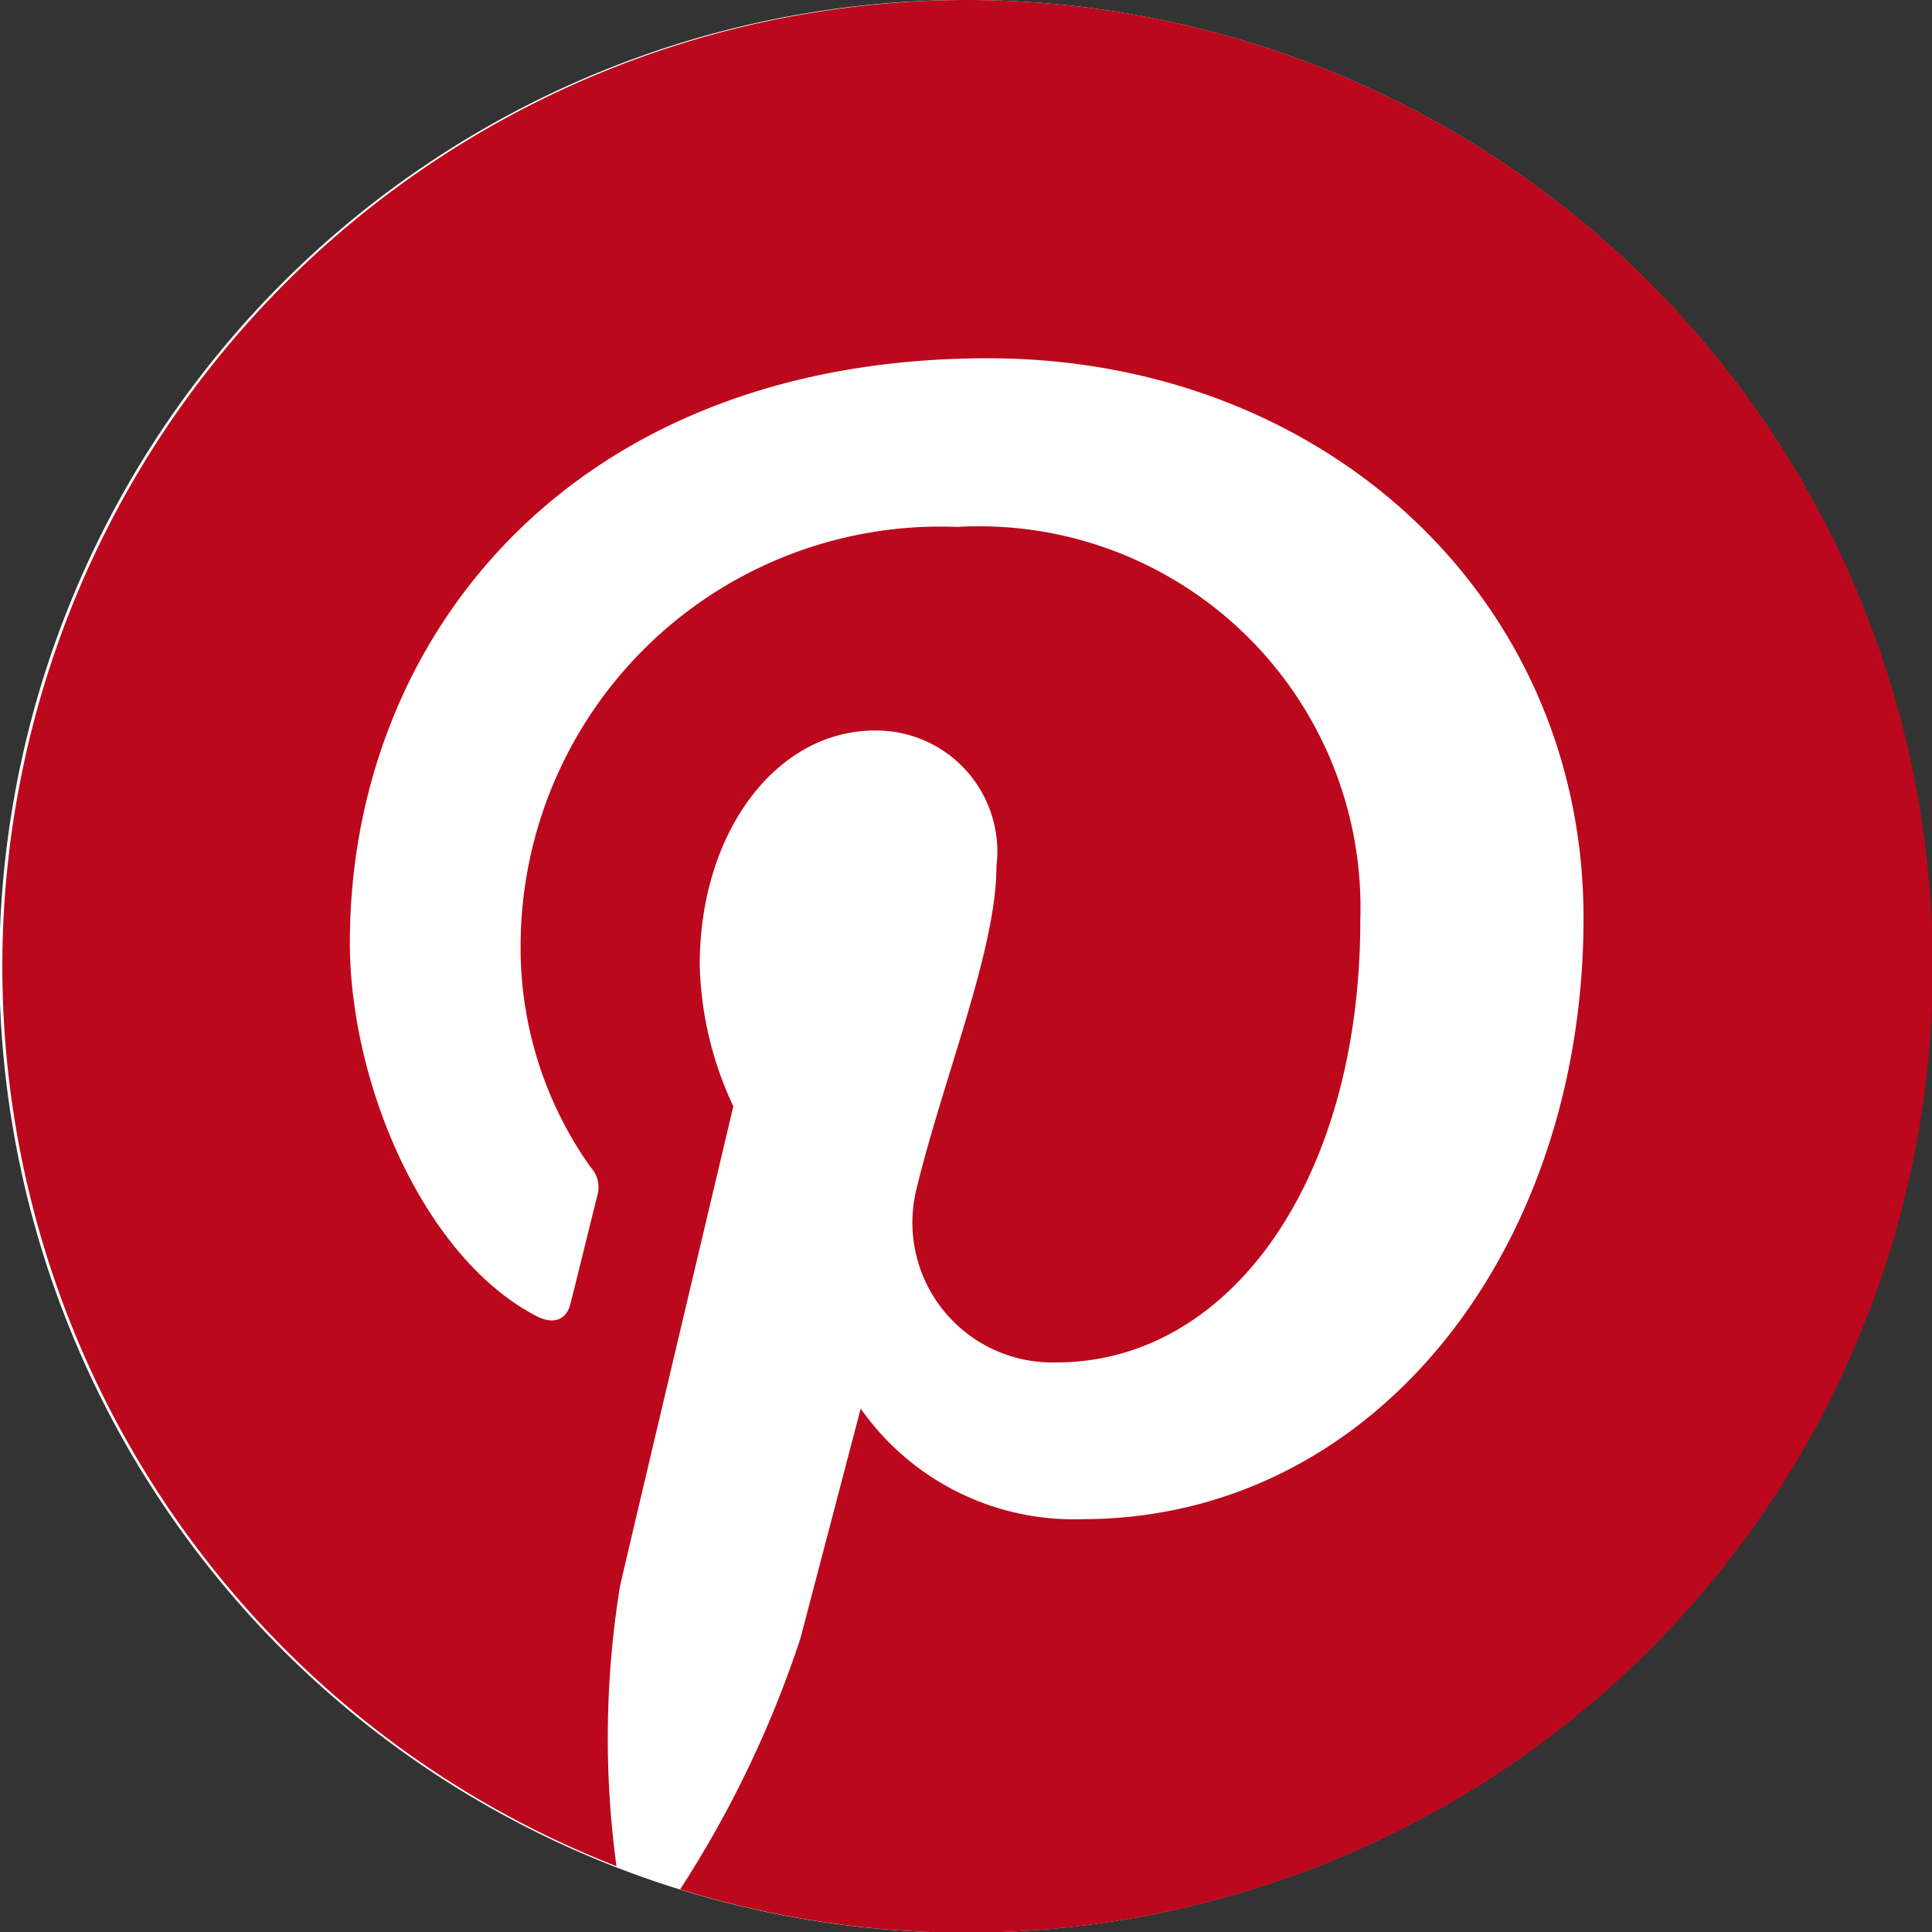
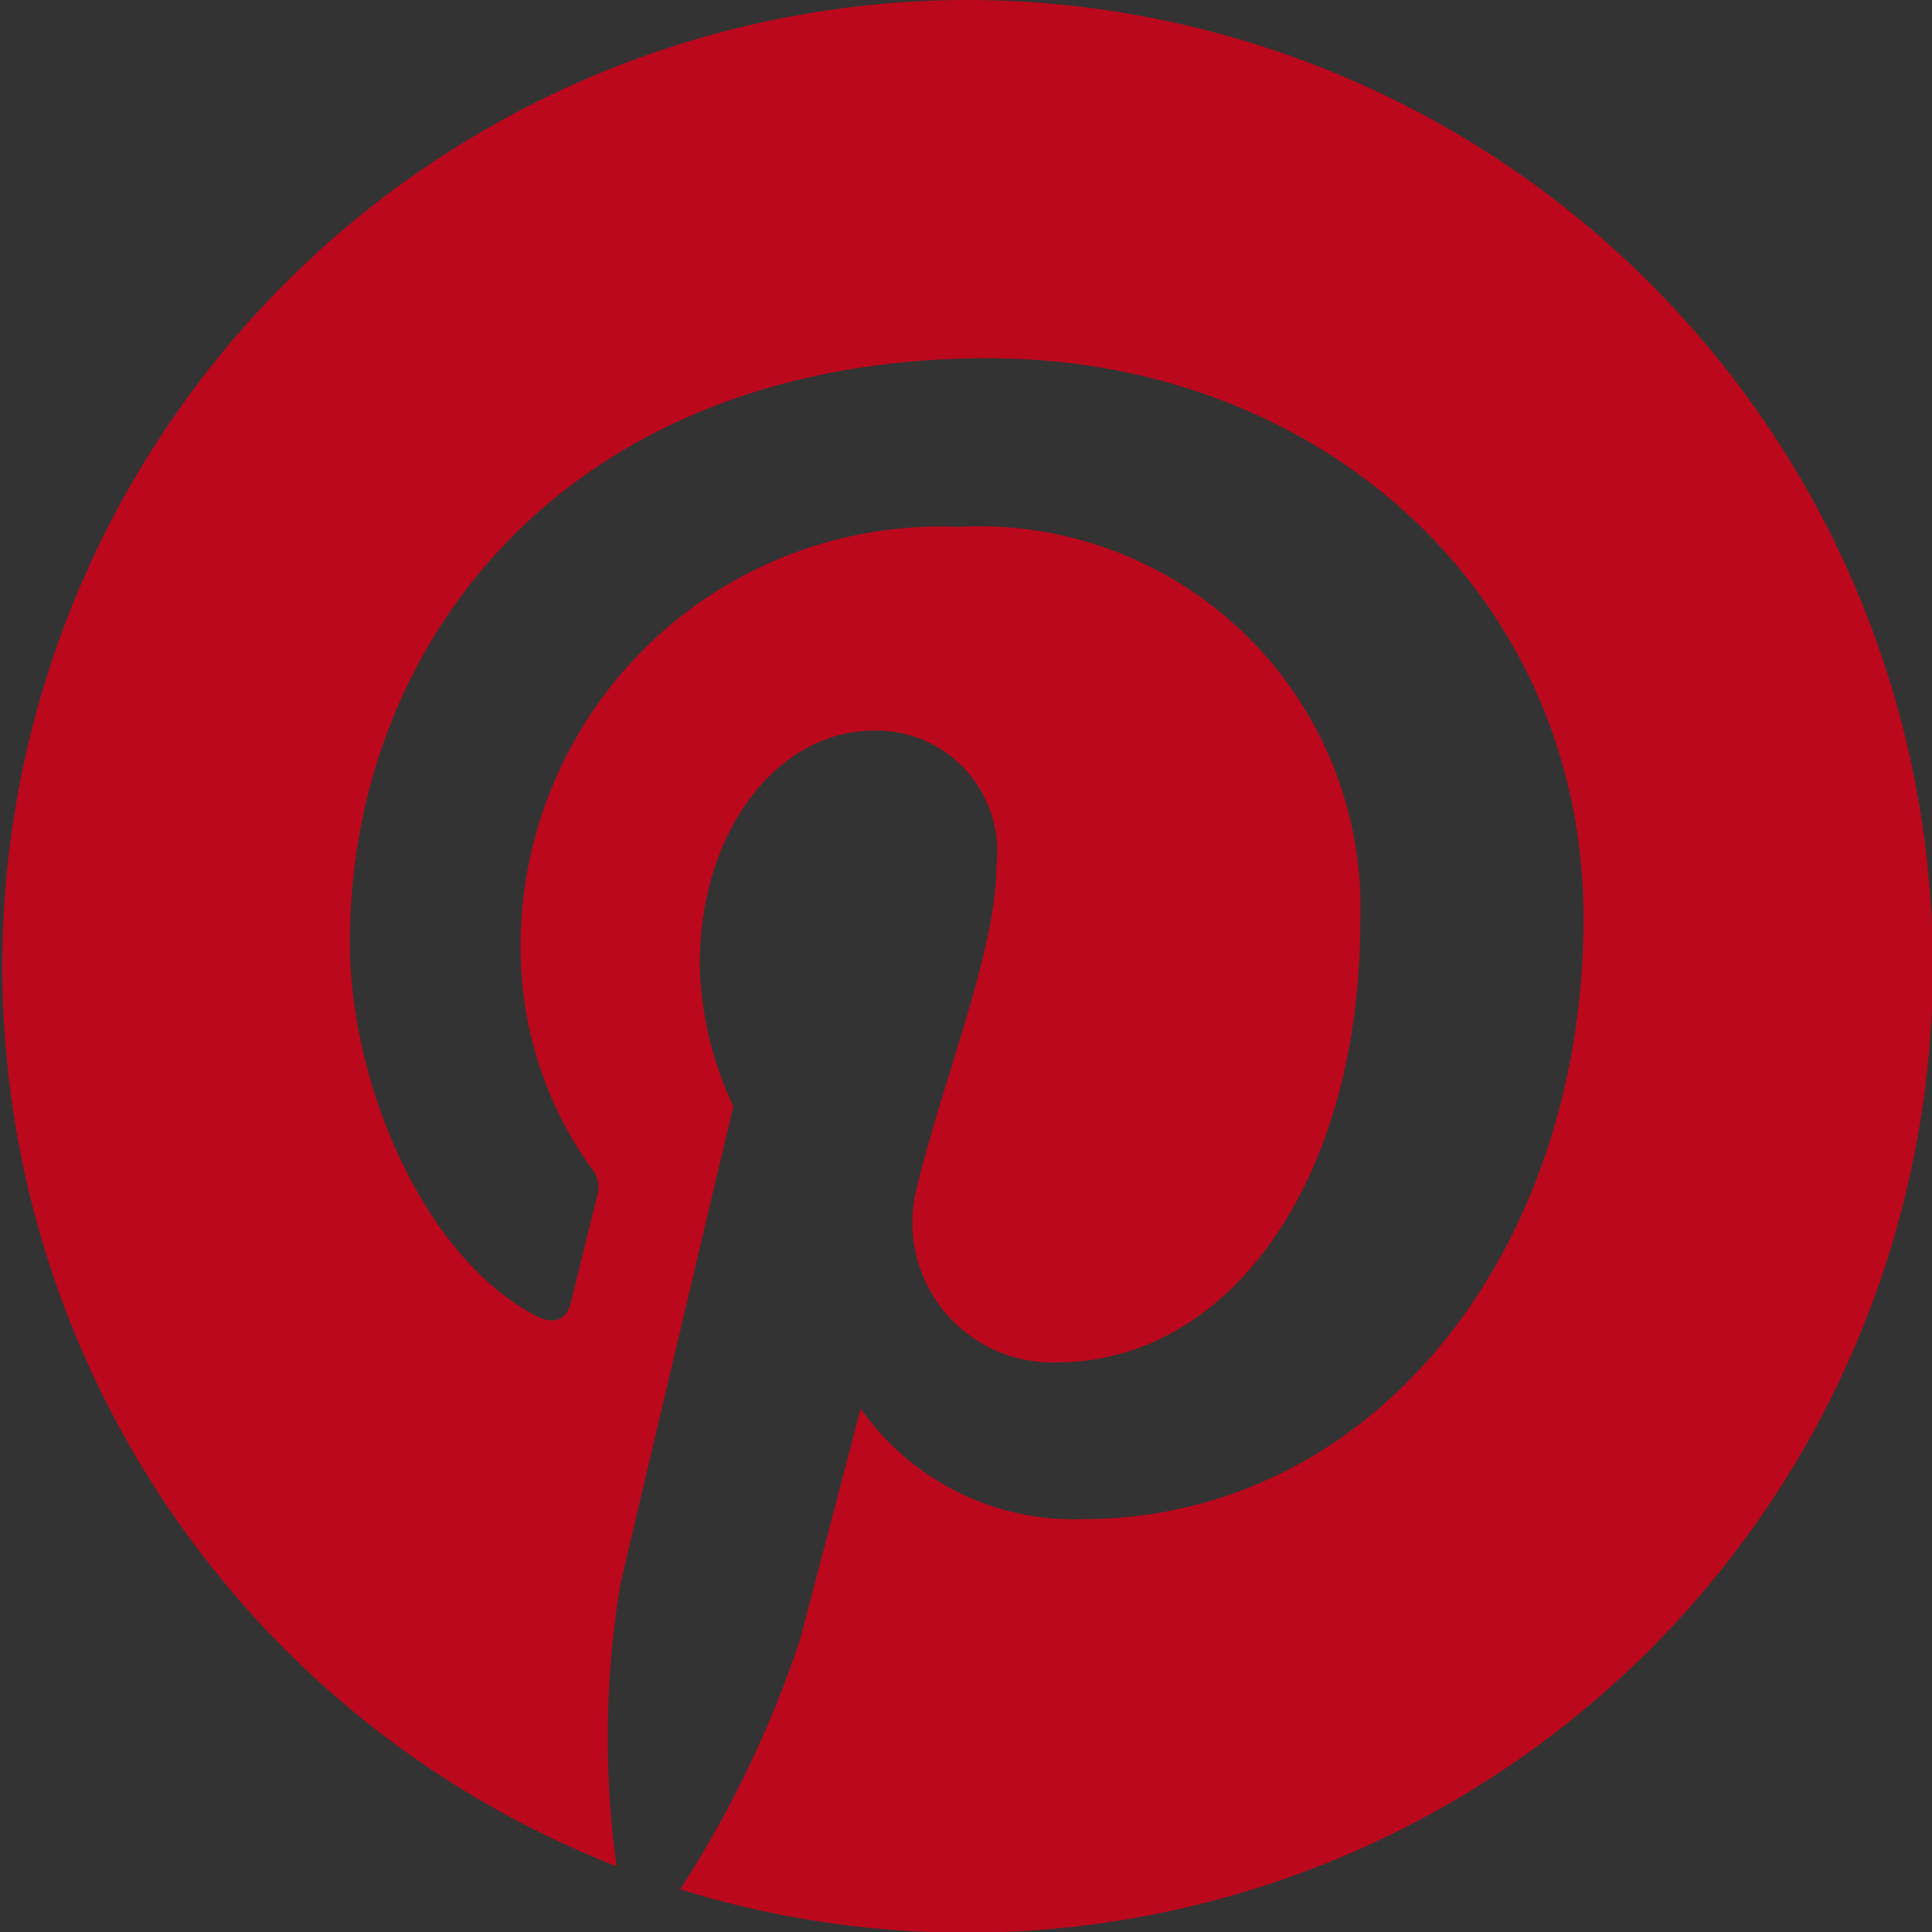
<svg xmlns="http://www.w3.org/2000/svg" viewBox="0 0 27.61 27.61">
  <rect x="0" y="0" width="27.61" height="27.61" fill="#333333" stroke="none" />
  <defs>
    <style>.cls-1{fill:#fff;}.cls-2{fill:#bc081c;}</style>
  </defs>
  <title>pinterest-icon</title>
  <g id="Layer_2" data-name="Layer 2">
    <g id="DIELINE">
-       <path class="cls-1" d="M27.61,13.81A13.81,13.81,0,1,1,13.81,0,13.8,13.8,0,0,1,27.61,13.81Z" />
      <path class="cls-2" d="M13.81,0a13.81,13.81,0,0,0-5,26.67,13.58,13.58,0,0,1,.05-4c.25-1.08,1.62-6.86,1.62-6.86A5,5,0,0,1,10,13.79c0-1.92,1.11-3.35,2.5-3.35a1.73,1.73,0,0,1,1.74,1.94c0,1.19-.75,3-1.14,4.6a2,2,0,0,0,2,2.49c2.46,0,4.34-2.58,4.34-6.32a5.45,5.45,0,0,0-5.76-5.62,6,6,0,0,0-6.24,6,5.41,5.41,0,0,0,1,3.15.42.42,0,0,1,.1.39c-.11.44-.34,1.38-.39,1.57s-.2.3-.46.18C6.07,18,5,15.5,5,13.47c0-4.35,3.16-8.35,9.12-8.35,4.79,0,8.51,3.41,8.51,8,0,4.76-3,8.59-7.16,8.59a3.72,3.72,0,0,1-3.17-1.58l-.86,3.28A15.51,15.51,0,0,1,9.72,27,13.81,13.81,0,1,0,13.81,0Z" />
    </g>
  </g>
</svg>